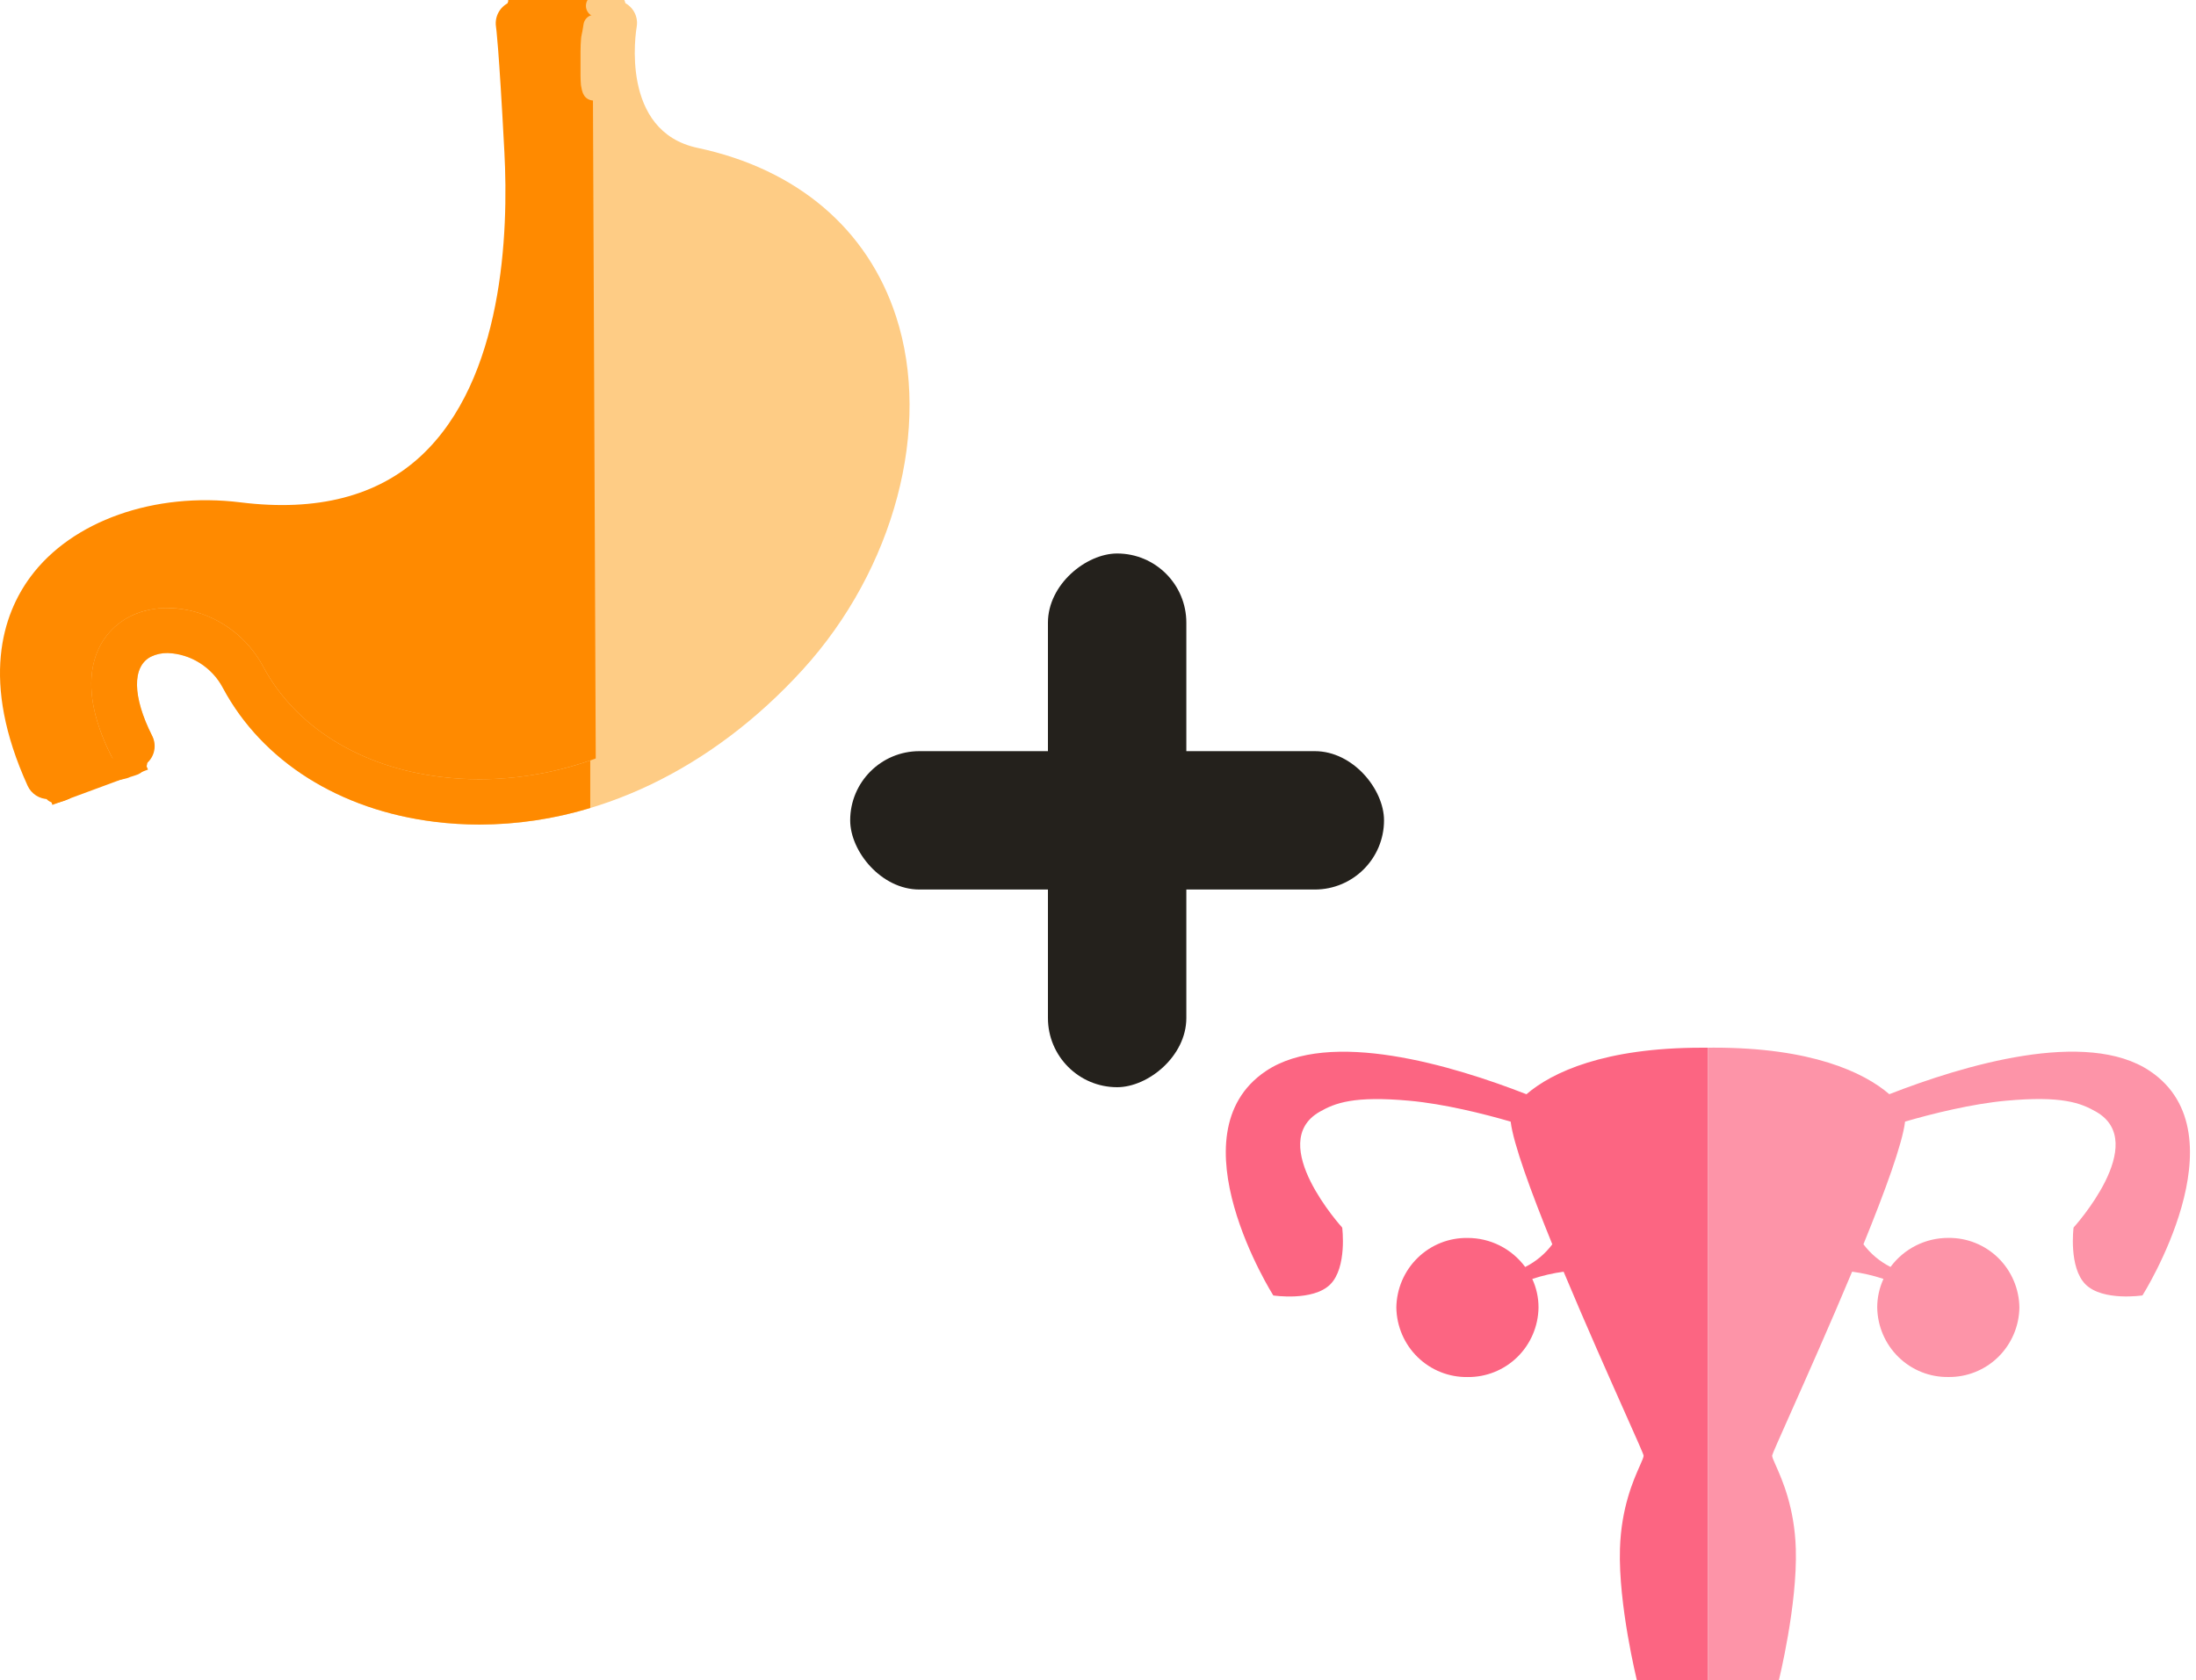
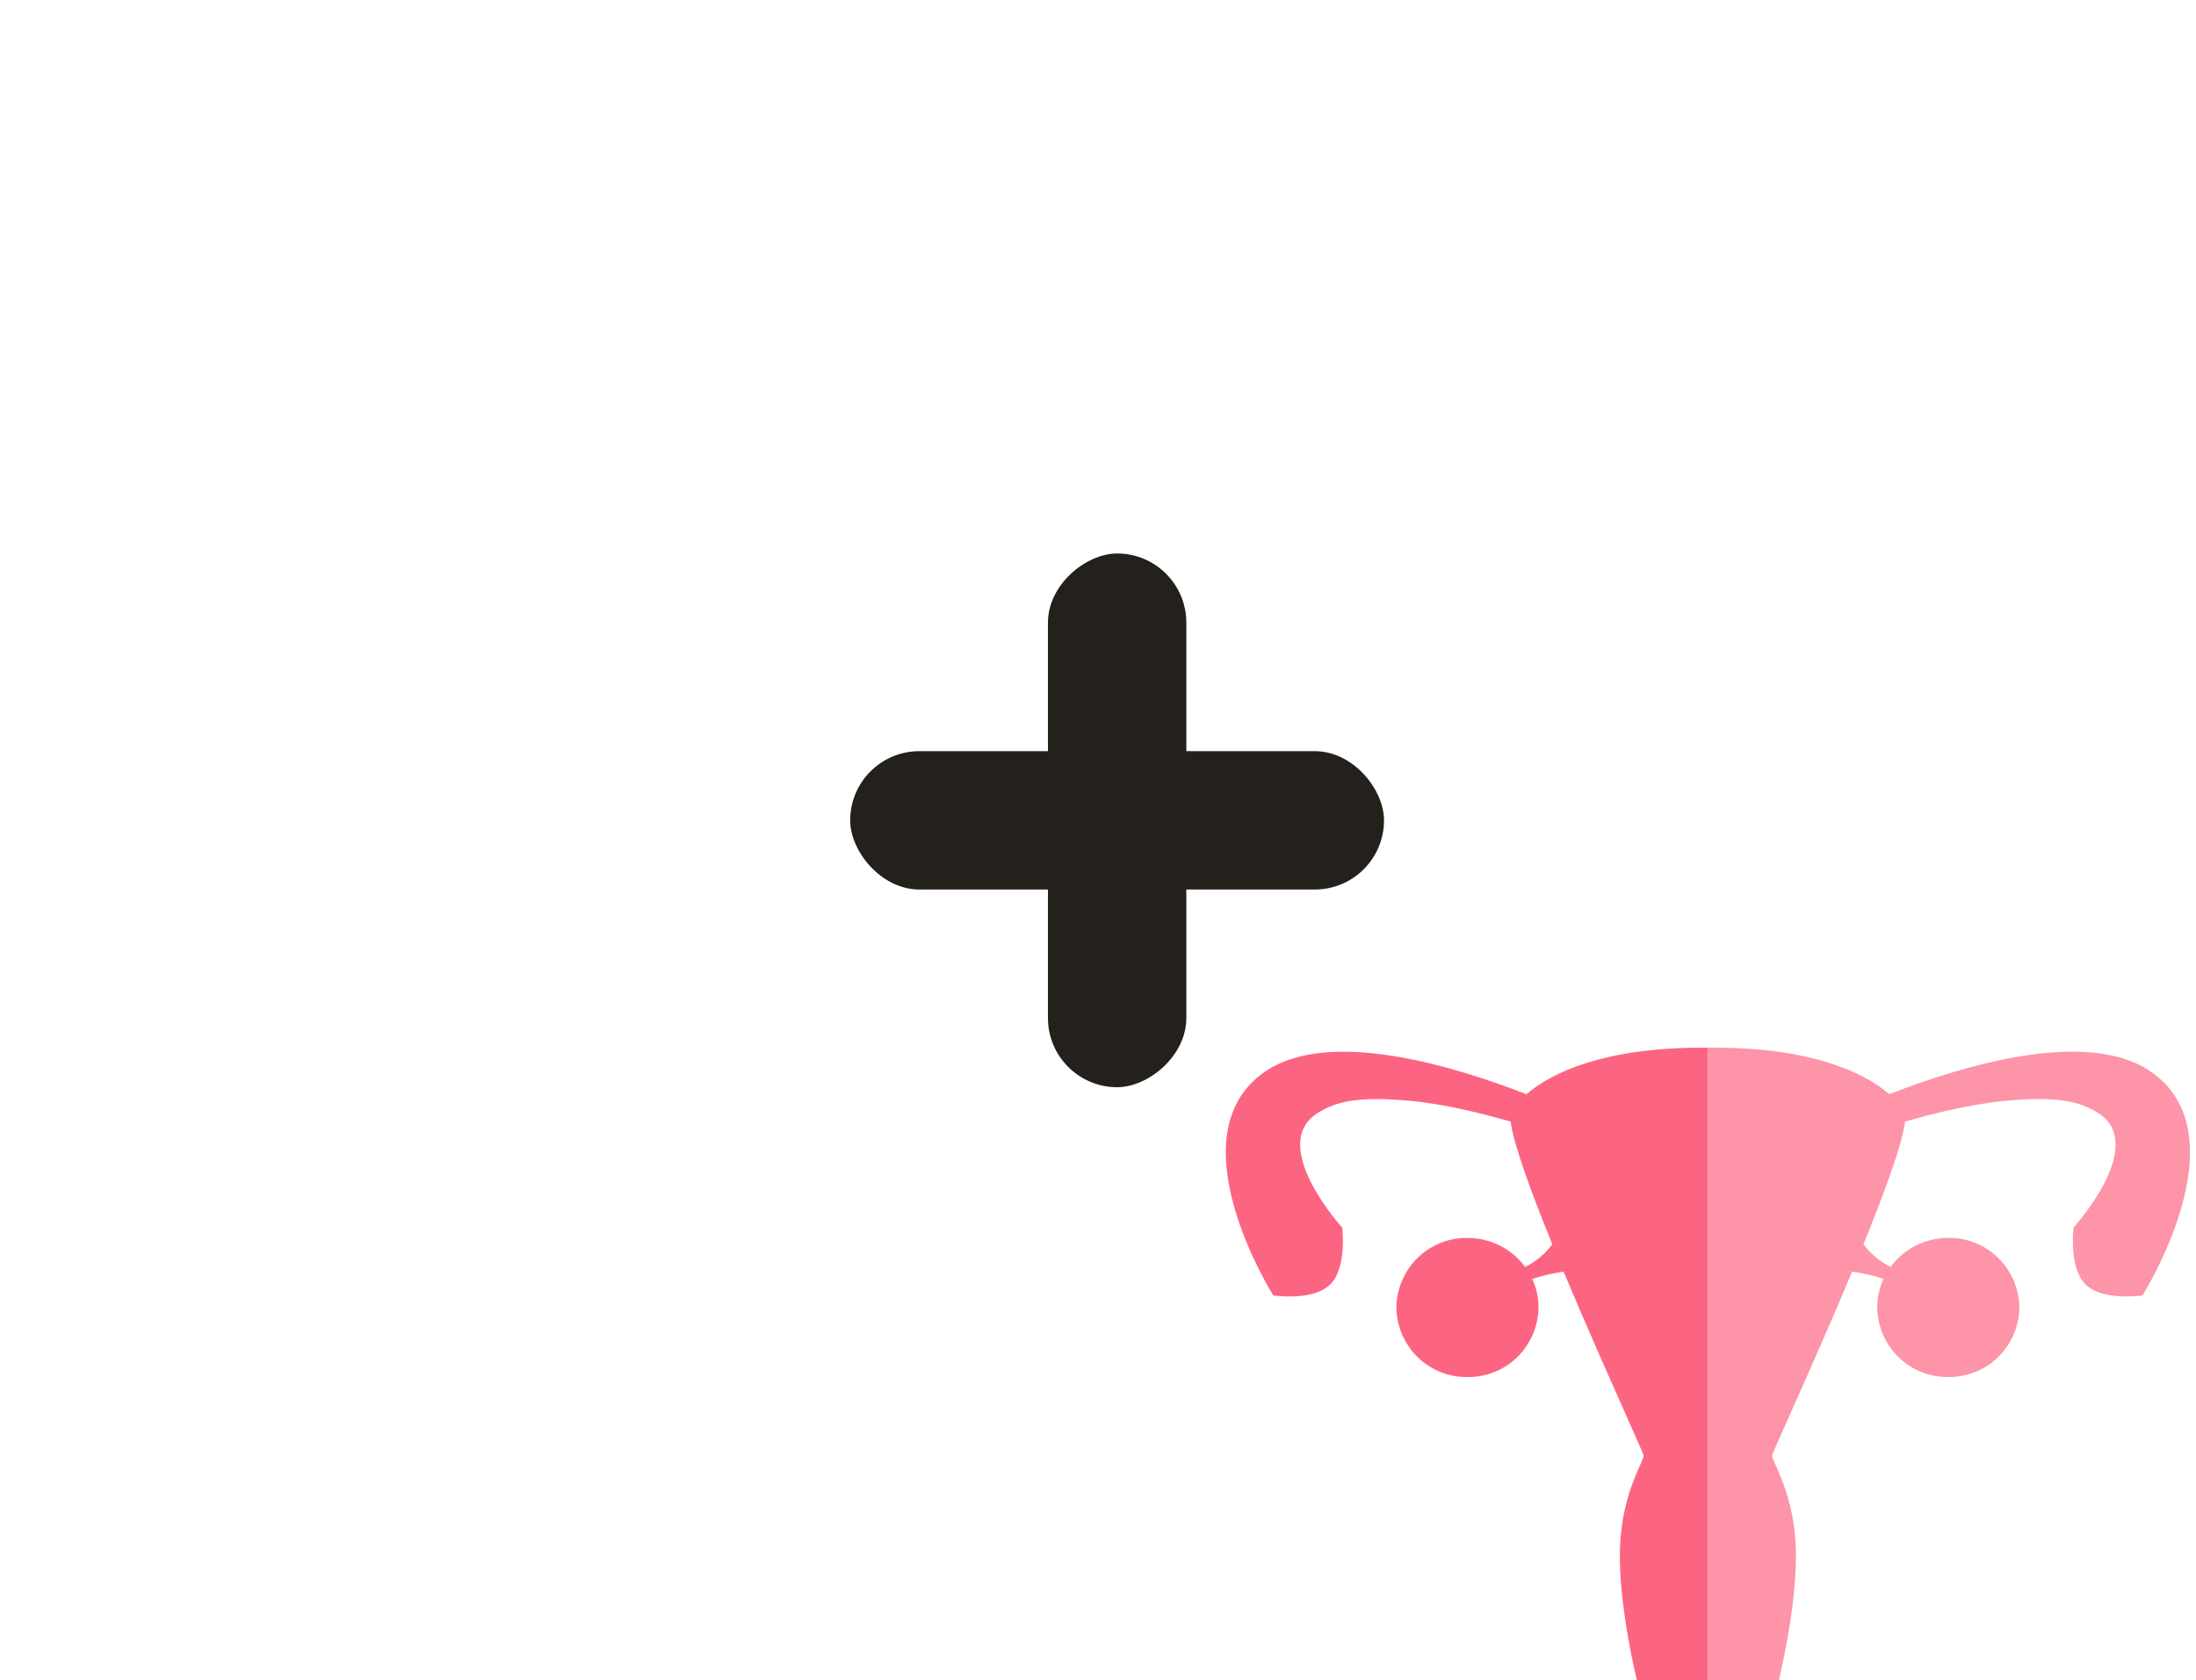
<svg xmlns="http://www.w3.org/2000/svg" width="98" height="75" viewBox="0 0 98 75" fill="none">
  <path fill-rule="evenodd" clip-rule="evenodd" d="M76.219 74.999L79.385 74.999C79.385 74.999 80.216 71.645 80.141 69.137C80.086 67.294 79.531 66.049 79.249 65.415C79.147 65.186 79.08 65.037 79.085 64.968C79.09 64.911 79.411 64.19 79.902 63.088C80.612 61.493 81.678 59.099 82.654 56.763C83.13 56.827 83.598 56.935 84.053 57.086C83.869 57.485 83.774 57.92 83.774 58.361C83.786 59.196 84.127 59.992 84.722 60.574C85.317 61.156 86.117 61.477 86.947 61.465C87.776 61.477 88.577 61.156 89.172 60.574C89.766 59.992 90.107 59.196 90.119 58.361C90.107 57.526 89.766 56.729 89.172 56.147C88.577 55.565 87.776 55.245 86.947 55.256C86.446 55.254 85.952 55.37 85.504 55.595C85.056 55.82 84.667 56.148 84.368 56.552C83.893 56.313 83.48 55.967 83.159 55.54C84.119 53.181 84.901 51.043 85.017 50.064C86.228 49.711 87.997 49.272 89.527 49.132C92.013 48.905 92.853 49.23 93.541 49.623C95.975 51.016 92.536 54.793 92.536 54.793C92.536 54.793 92.307 56.577 93.075 57.335C93.844 58.092 95.611 57.823 95.611 57.823C95.611 57.823 100.148 50.639 95.947 47.81C93.111 45.899 87.597 47.56 84.314 48.841C83.165 47.852 80.819 46.764 76.492 46.764C76.4 46.764 76.309 46.764 76.219 46.765V74.999Z" fill="#FD94A8" />
  <path fill-rule="evenodd" clip-rule="evenodd" d="M76.215 75.001L73.049 75.001C73.049 75.001 72.218 71.647 72.293 69.139C72.347 67.296 72.902 66.051 73.185 65.417C73.287 65.189 73.353 65.039 73.348 64.97C73.344 64.913 73.023 64.192 72.532 63.09C71.822 61.495 70.756 59.101 69.779 56.765C69.304 56.829 68.836 56.937 68.38 57.088C68.565 57.487 68.66 57.922 68.659 58.362C68.648 59.197 68.307 59.994 67.712 60.576C67.117 61.158 66.317 61.478 65.487 61.467C64.657 61.478 63.857 61.158 63.262 60.576C62.667 59.994 62.326 59.198 62.314 58.362C62.326 57.528 62.667 56.731 63.262 56.149C63.857 55.567 64.657 55.246 65.487 55.258C65.987 55.256 66.482 55.372 66.93 55.597C67.377 55.822 67.766 56.15 68.065 56.554C68.54 56.315 68.954 55.969 69.274 55.542C68.315 53.183 67.533 51.045 67.416 50.066C66.205 49.712 64.437 49.274 62.906 49.134C60.421 48.907 59.581 49.232 58.893 49.625C56.459 51.017 59.898 54.795 59.898 54.795C59.898 54.795 60.127 56.579 59.359 57.337C58.59 58.094 56.823 57.825 56.823 57.825C56.823 57.825 52.286 50.641 56.487 47.812C59.323 45.901 64.837 47.562 68.12 48.843C69.268 47.855 71.615 46.766 75.942 46.766C76.033 46.766 76.124 46.766 76.215 46.767V75.001Z" fill="#FC6582" />
  <g clip-path="url(#clip0_1271_9953)">
    <path d="M25.044 0.252H27.283C27.286 1.715 27.464 3.172 27.812 4.594C28.189 5.733 28.86 6.754 29.757 7.556C29.757 7.556 32.486 7.626 34.469 8.764C35.791 9.614 36.894 10.76 37.686 12.112C37.686 12.112 40.655 17.441 39.111 22.512C37.568 27.584 34.008 30.831 30.773 32.907C27.539 34.983 23.527 35.174 23.527 35.174V0.43L25.044 0.252Z" fill="#FECC85" stroke="#FECC85" />
    <path d="M23.372 0.264C23.372 0.264 25.922 5.16 23.64 15.484C21.358 25.809 7.286 22.788 3.636 25.035C-0.014 27.281 2.648 35.28 2.648 35.28L5.934 34.067C5.934 34.067 3.626 28.802 7.282 28.22C9.355 27.335 12.727 32.168 16.403 34.347C20.079 36.526 26.092 35.217 26.092 35.217L25.944 0.264H23.372Z" fill="#FF8A00" stroke="#FF8A00" />
    <path d="M21.407 36.805C20.737 36.805 20.068 36.764 19.403 36.682C15.149 36.158 11.703 33.981 9.948 30.708C9.228 29.363 7.627 28.853 6.732 29.314C5.888 29.746 5.907 31.094 6.782 32.834C6.898 33.073 6.914 33.347 6.827 33.598C6.74 33.849 6.558 34.056 6.319 34.174C6.08 34.293 5.804 34.313 5.55 34.231C5.296 34.15 5.085 33.972 4.962 33.737C3.254 30.342 4.275 28.298 5.8 27.517C7.562 26.614 10.436 27.315 11.747 29.758C13.185 32.441 16.068 34.234 19.655 34.676C24.834 35.318 30.17 33.081 34.305 28.549C37.934 24.571 39.44 19.028 38.053 14.757C37.319 12.495 35.447 9.587 30.705 8.581C26.382 7.663 26.004 3.122 26.408 0.847C26.455 0.583 26.605 0.348 26.827 0.195C27.048 0.041 27.321 -0.019 27.587 0.027C27.853 0.074 28.089 0.223 28.244 0.443C28.399 0.662 28.46 0.934 28.413 1.198C28.378 1.405 27.656 5.864 31.131 6.601C35.572 7.544 38.719 10.22 39.99 14.132C41.594 19.068 39.915 25.404 35.813 29.902C31.749 34.358 26.592 36.805 21.407 36.805Z" fill="#FECC85" />
    <path d="M2.16 35.67C1.964 35.67 1.772 35.613 1.607 35.507C1.443 35.401 1.313 35.251 1.232 35.073C-0.895 30.392 0.125 27.42 1.357 25.752C3.201 23.253 6.887 21.947 10.743 22.425C14.147 22.846 16.85 22.148 18.784 20.353C22.466 16.932 22.7 10.387 22.509 6.79C22.258 2.014 22.14 1.23 22.135 1.198C22.094 0.936 22.157 0.668 22.311 0.45C22.466 0.233 22.699 0.085 22.962 0.036C23.224 -0.012 23.494 0.045 23.715 0.194C23.934 0.343 24.087 0.572 24.138 0.832C24.202 1.156 24.341 2.864 24.545 6.686C24.753 10.637 24.462 17.857 20.173 21.841C17.778 24.065 14.524 24.942 10.494 24.442C7.354 24.055 4.413 25.041 2.998 26.959C1.695 28.725 1.726 31.242 3.088 34.237C3.199 34.482 3.208 34.761 3.113 35.013C3.017 35.265 2.825 35.469 2.579 35.58C2.447 35.639 2.305 35.67 2.16 35.67Z" fill="#FF8A00" />
    <path d="M21.407 36.806C20.737 36.806 20.068 36.765 19.403 36.683C15.149 36.158 11.703 33.981 9.949 30.708C9.713 30.255 9.36 29.872 8.927 29.599C8.494 29.325 7.996 29.17 7.483 29.149C7.224 29.144 6.967 29.201 6.734 29.314C5.89 29.747 5.909 31.095 6.785 32.834C6.848 32.953 6.887 33.084 6.898 33.218C6.91 33.352 6.895 33.487 6.853 33.616C6.812 33.744 6.745 33.862 6.657 33.965C6.568 34.067 6.46 34.15 6.339 34.211C6.218 34.271 6.086 34.306 5.95 34.315C5.815 34.324 5.679 34.305 5.551 34.261C5.423 34.217 5.305 34.148 5.204 34.058C5.103 33.968 5.022 33.859 4.964 33.737C3.253 30.342 4.274 28.298 5.798 27.517C6.318 27.261 6.891 27.131 7.471 27.139C8.305 27.144 9.123 27.367 9.842 27.787C10.65 28.255 11.309 28.938 11.746 29.758C13.185 32.441 16.067 34.233 19.654 34.676C20.237 34.748 20.823 34.784 21.41 34.784C23.089 34.778 24.756 34.495 26.341 33.944V36.067C24.741 36.553 23.079 36.801 21.407 36.806ZM26.34 3.346C26.264 2.668 26.264 1.984 26.34 1.307V3.346Z" fill="#FF8A00" />
-     <path d="M26.536 1.156C26.517 1.265 26.503 1.376 26.482 1.485C26.463 1.587 26.435 1.68 26.428 1.784C26.415 1.949 26.407 2.116 26.407 2.282C26.407 2.529 26.407 2.775 26.407 3.022C26.407 3.268 26.402 3.513 26.424 3.758C26.426 3.783 26.474 4.009 26.493 3.99" stroke="#FECC85" stroke-linecap="round" stroke-linejoin="round" />
+     <path d="M26.536 1.156C26.517 1.265 26.503 1.376 26.482 1.485C26.463 1.587 26.435 1.68 26.428 1.784C26.415 1.949 26.407 2.116 26.407 2.282C26.407 2.529 26.407 2.775 26.407 3.022C26.407 3.268 26.402 3.513 26.424 3.758" stroke="#FECC85" stroke-linecap="round" stroke-linejoin="round" />
    <path d="M27.414 0.225C27.333 0.225 27.254 0.231 27.173 0.231C27.134 0.231 27.094 0.239 27.054 0.24C26.966 0.245 26.878 0.247 26.789 0.247C26.743 0.247 26.695 0.254 26.648 0.26" stroke="#FECC85" stroke-linecap="round" stroke-linejoin="round" />
    <path d="M23.195 0.232C23.239 0.232 23.282 0.232 23.325 0.239C23.352 0.244 23.381 0.249 23.408 0.252C23.443 0.255 23.479 0.261 23.513 0.269C23.588 0.285 23.67 0.291 23.746 0.292C23.79 0.293 23.834 0.29 23.877 0.294C23.906 0.297 23.936 0.303 23.966 0.308C24.01 0.315 24.058 0.317 24.098 0.337" stroke="#FF8A00" stroke-linecap="round" stroke-linejoin="round" />
    <path d="M23.638 0.314C23.625 0.301 23.616 0.299 23.599 0.295C23.591 0.293 23.572 0.291 23.566 0.285C23.555 0.275 23.523 0.276 23.51 0.274C23.491 0.271 23.433 0.268 23.453 0.268C23.487 0.268 23.52 0.259 23.553 0.259C23.568 0.259 23.582 0.26 23.596 0.257C23.604 0.256 23.592 0.257 23.59 0.257C23.578 0.257 23.566 0.257 23.554 0.257C23.543 0.257 23.534 0.255 23.523 0.252C23.511 0.247 23.494 0.251 23.481 0.251C23.368 0.251 23.254 0.248 23.141 0.248" stroke="#FF8A00" stroke-linecap="round" stroke-linejoin="round" />
    <path d="M2.309 35.145C2.333 35.187 2.34 35.22 2.389 35.22C2.429 35.22 2.469 35.22 2.509 35.22C2.548 35.22 2.575 35.225 2.611 35.239C2.641 35.252 2.692 35.243 2.725 35.243C2.761 35.243 2.794 35.223 2.827 35.214C2.839 35.211 2.871 35.197 2.863 35.206C2.845 35.227 2.798 35.235 2.771 35.238C2.705 35.246 2.629 35.259 2.569 35.284C2.543 35.295 2.519 35.31 2.493 35.321C2.481 35.327 2.443 35.34 2.457 35.34C2.465 35.34 2.472 35.342 2.479 35.338C2.501 35.326 2.535 35.338 2.557 35.328C2.577 35.319 2.597 35.31 2.617 35.301C2.662 35.28 2.728 35.278 2.766 35.243C2.815 35.196 2.889 35.188 2.946 35.153C2.979 35.132 3.008 35.104 3.038 35.08C3.117 35.017 3.197 34.976 3.292 34.943" stroke="#FF8A00" stroke-linecap="round" stroke-linejoin="round" />
    <path d="M6.075 34.018C6.034 34.069 5.975 34.109 5.91 34.126C5.881 34.133 5.853 34.143 5.825 34.153C5.778 34.168 5.73 34.183 5.683 34.198C5.66 34.205 5.63 34.208 5.609 34.222C5.565 34.253 5.497 34.263 5.446 34.277C5.4 34.291 5.352 34.298 5.305 34.307C5.177 34.329 5.051 34.358 4.924 34.381C4.856 34.393 4.789 34.401 4.722 34.414C4.594 34.441 4.468 34.477 4.34 34.502C4.085 34.553 3.826 34.583 3.57 34.633" stroke="#FF8A00" stroke-linecap="round" stroke-linejoin="round" />
  </g>
  <rect x="37.941" y="33.529" width="23.823" height="6.176" rx="3.088" fill="#24211C" />
  <rect x="46.766" y="48.529" width="23.823" height="6.176" rx="3.088" transform="rotate(-90 46.766 48.529)" fill="#24211C" />
  <defs>
    <clipPath id="clip0_1271_9953">
-       <rect width="40.588" height="37.059" fill="white" />
-     </clipPath>
+       </clipPath>
  </defs>
</svg>